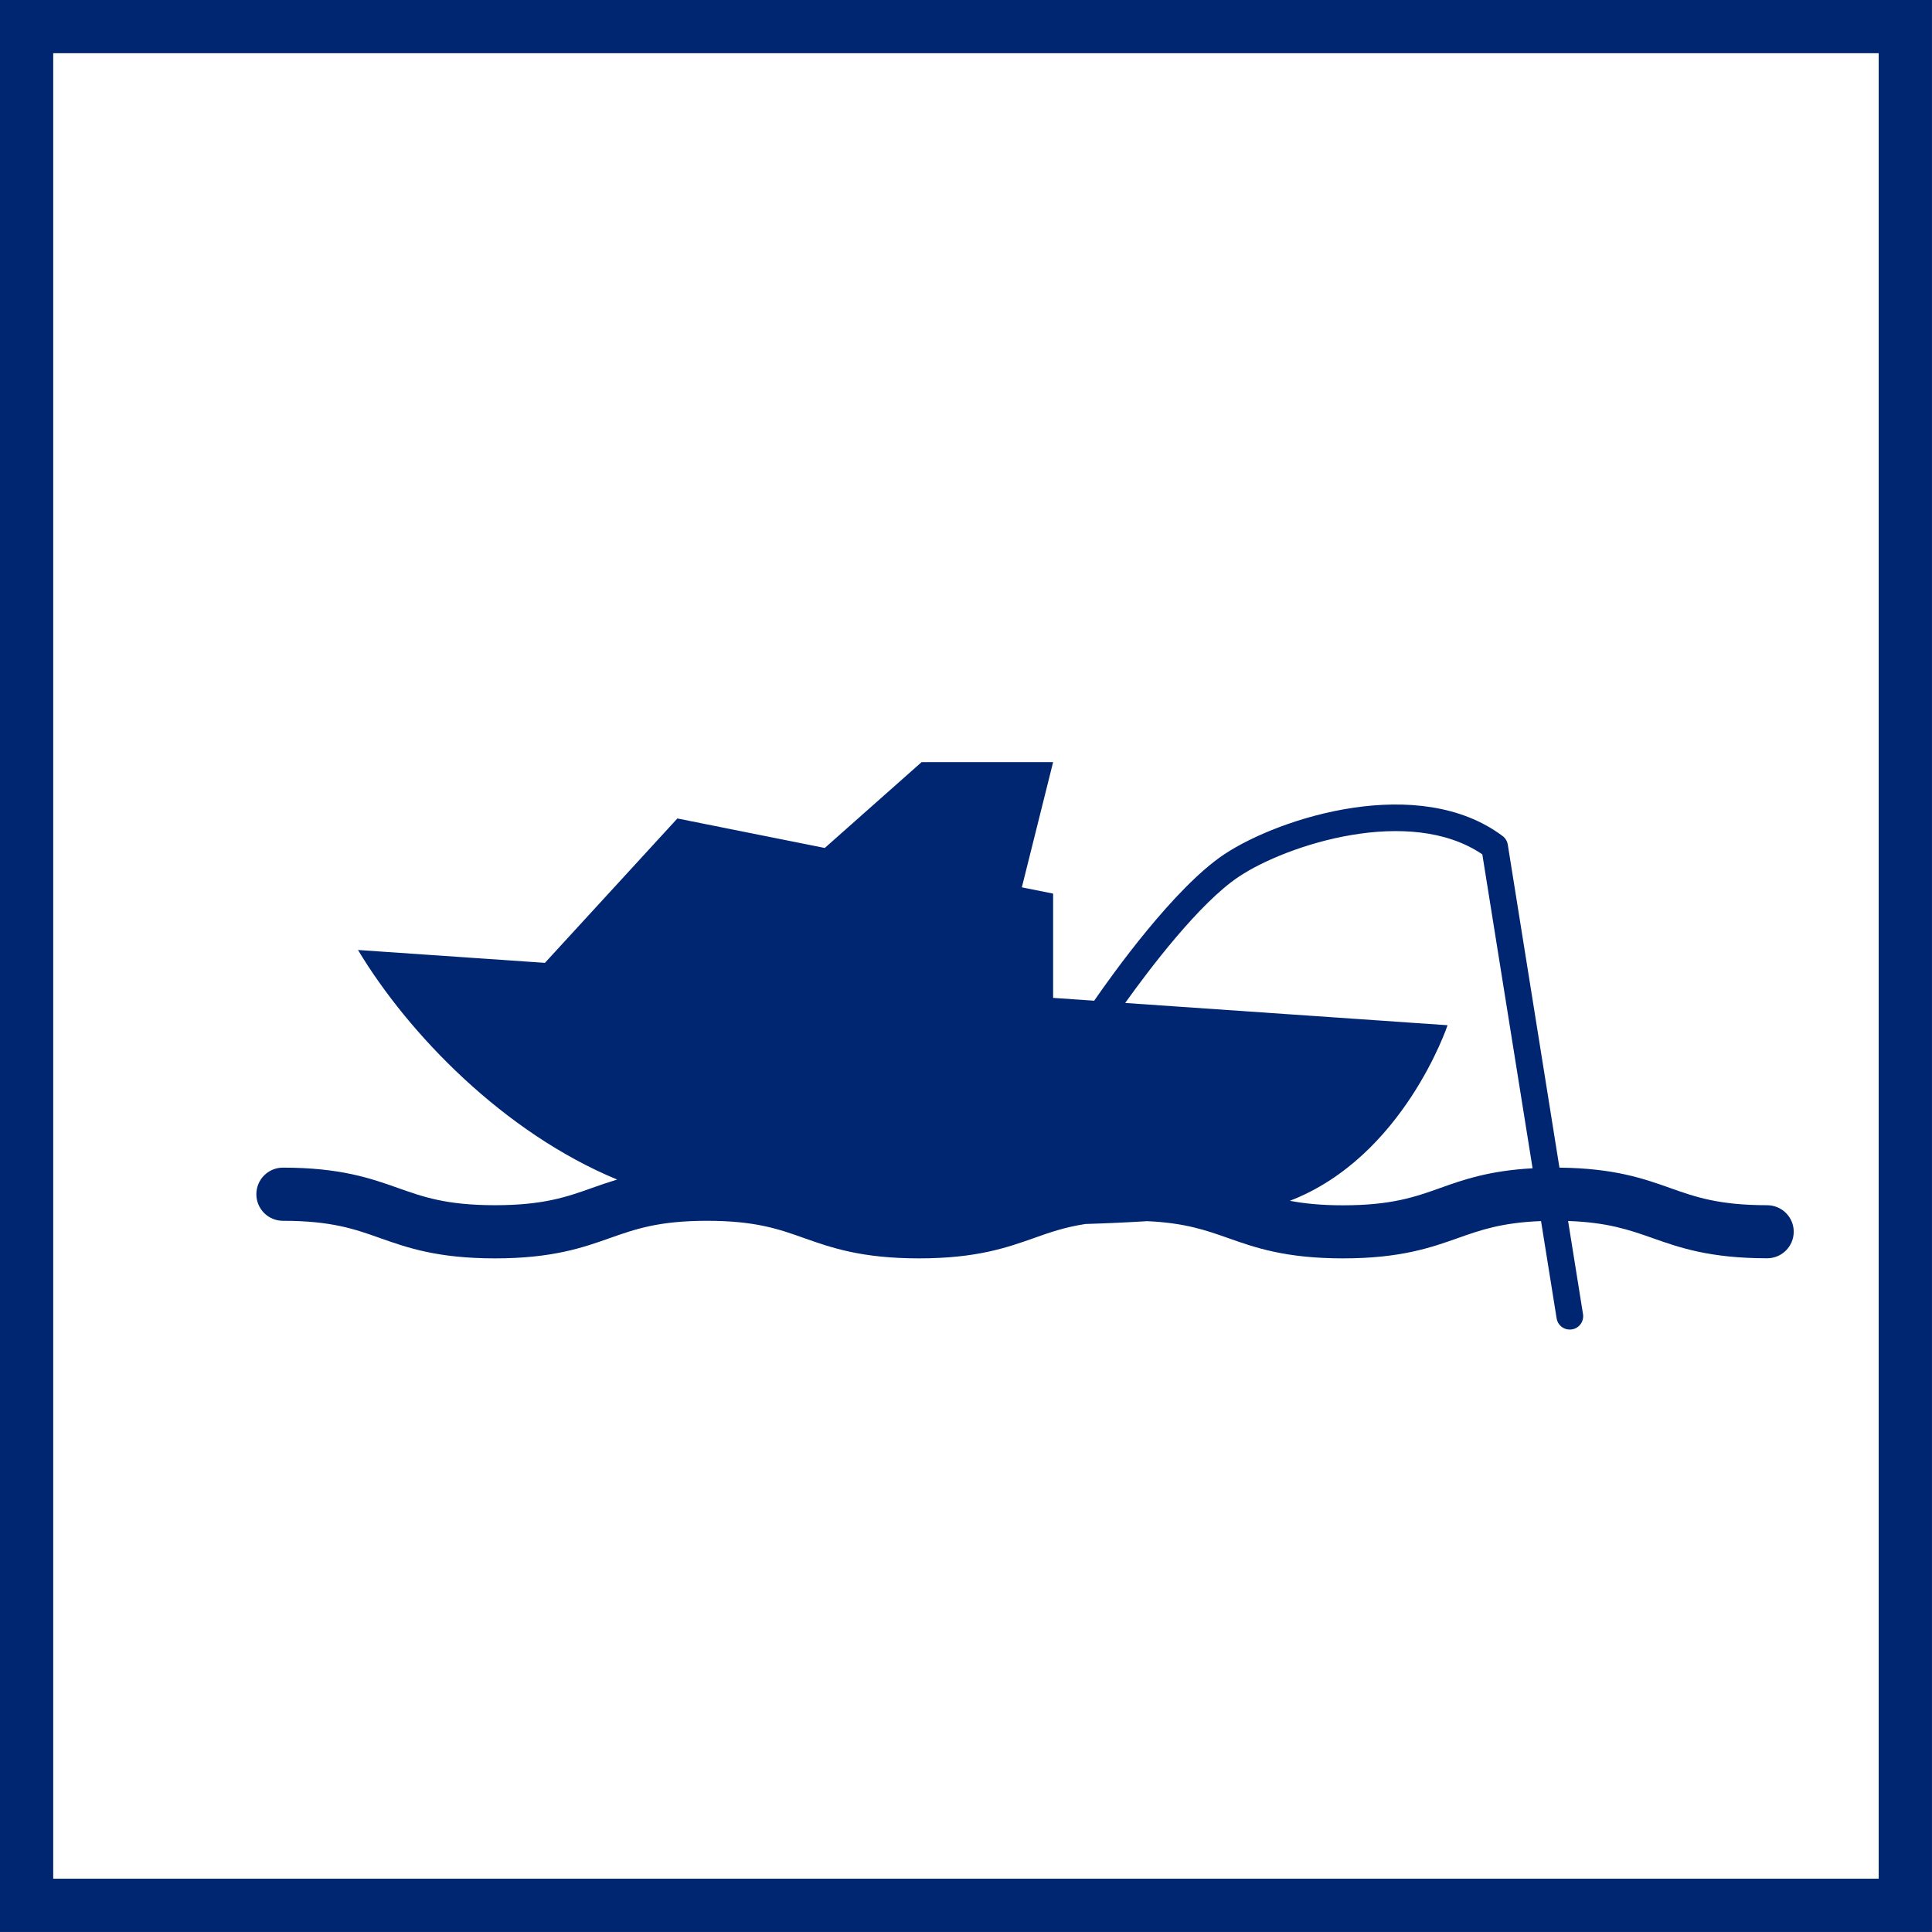
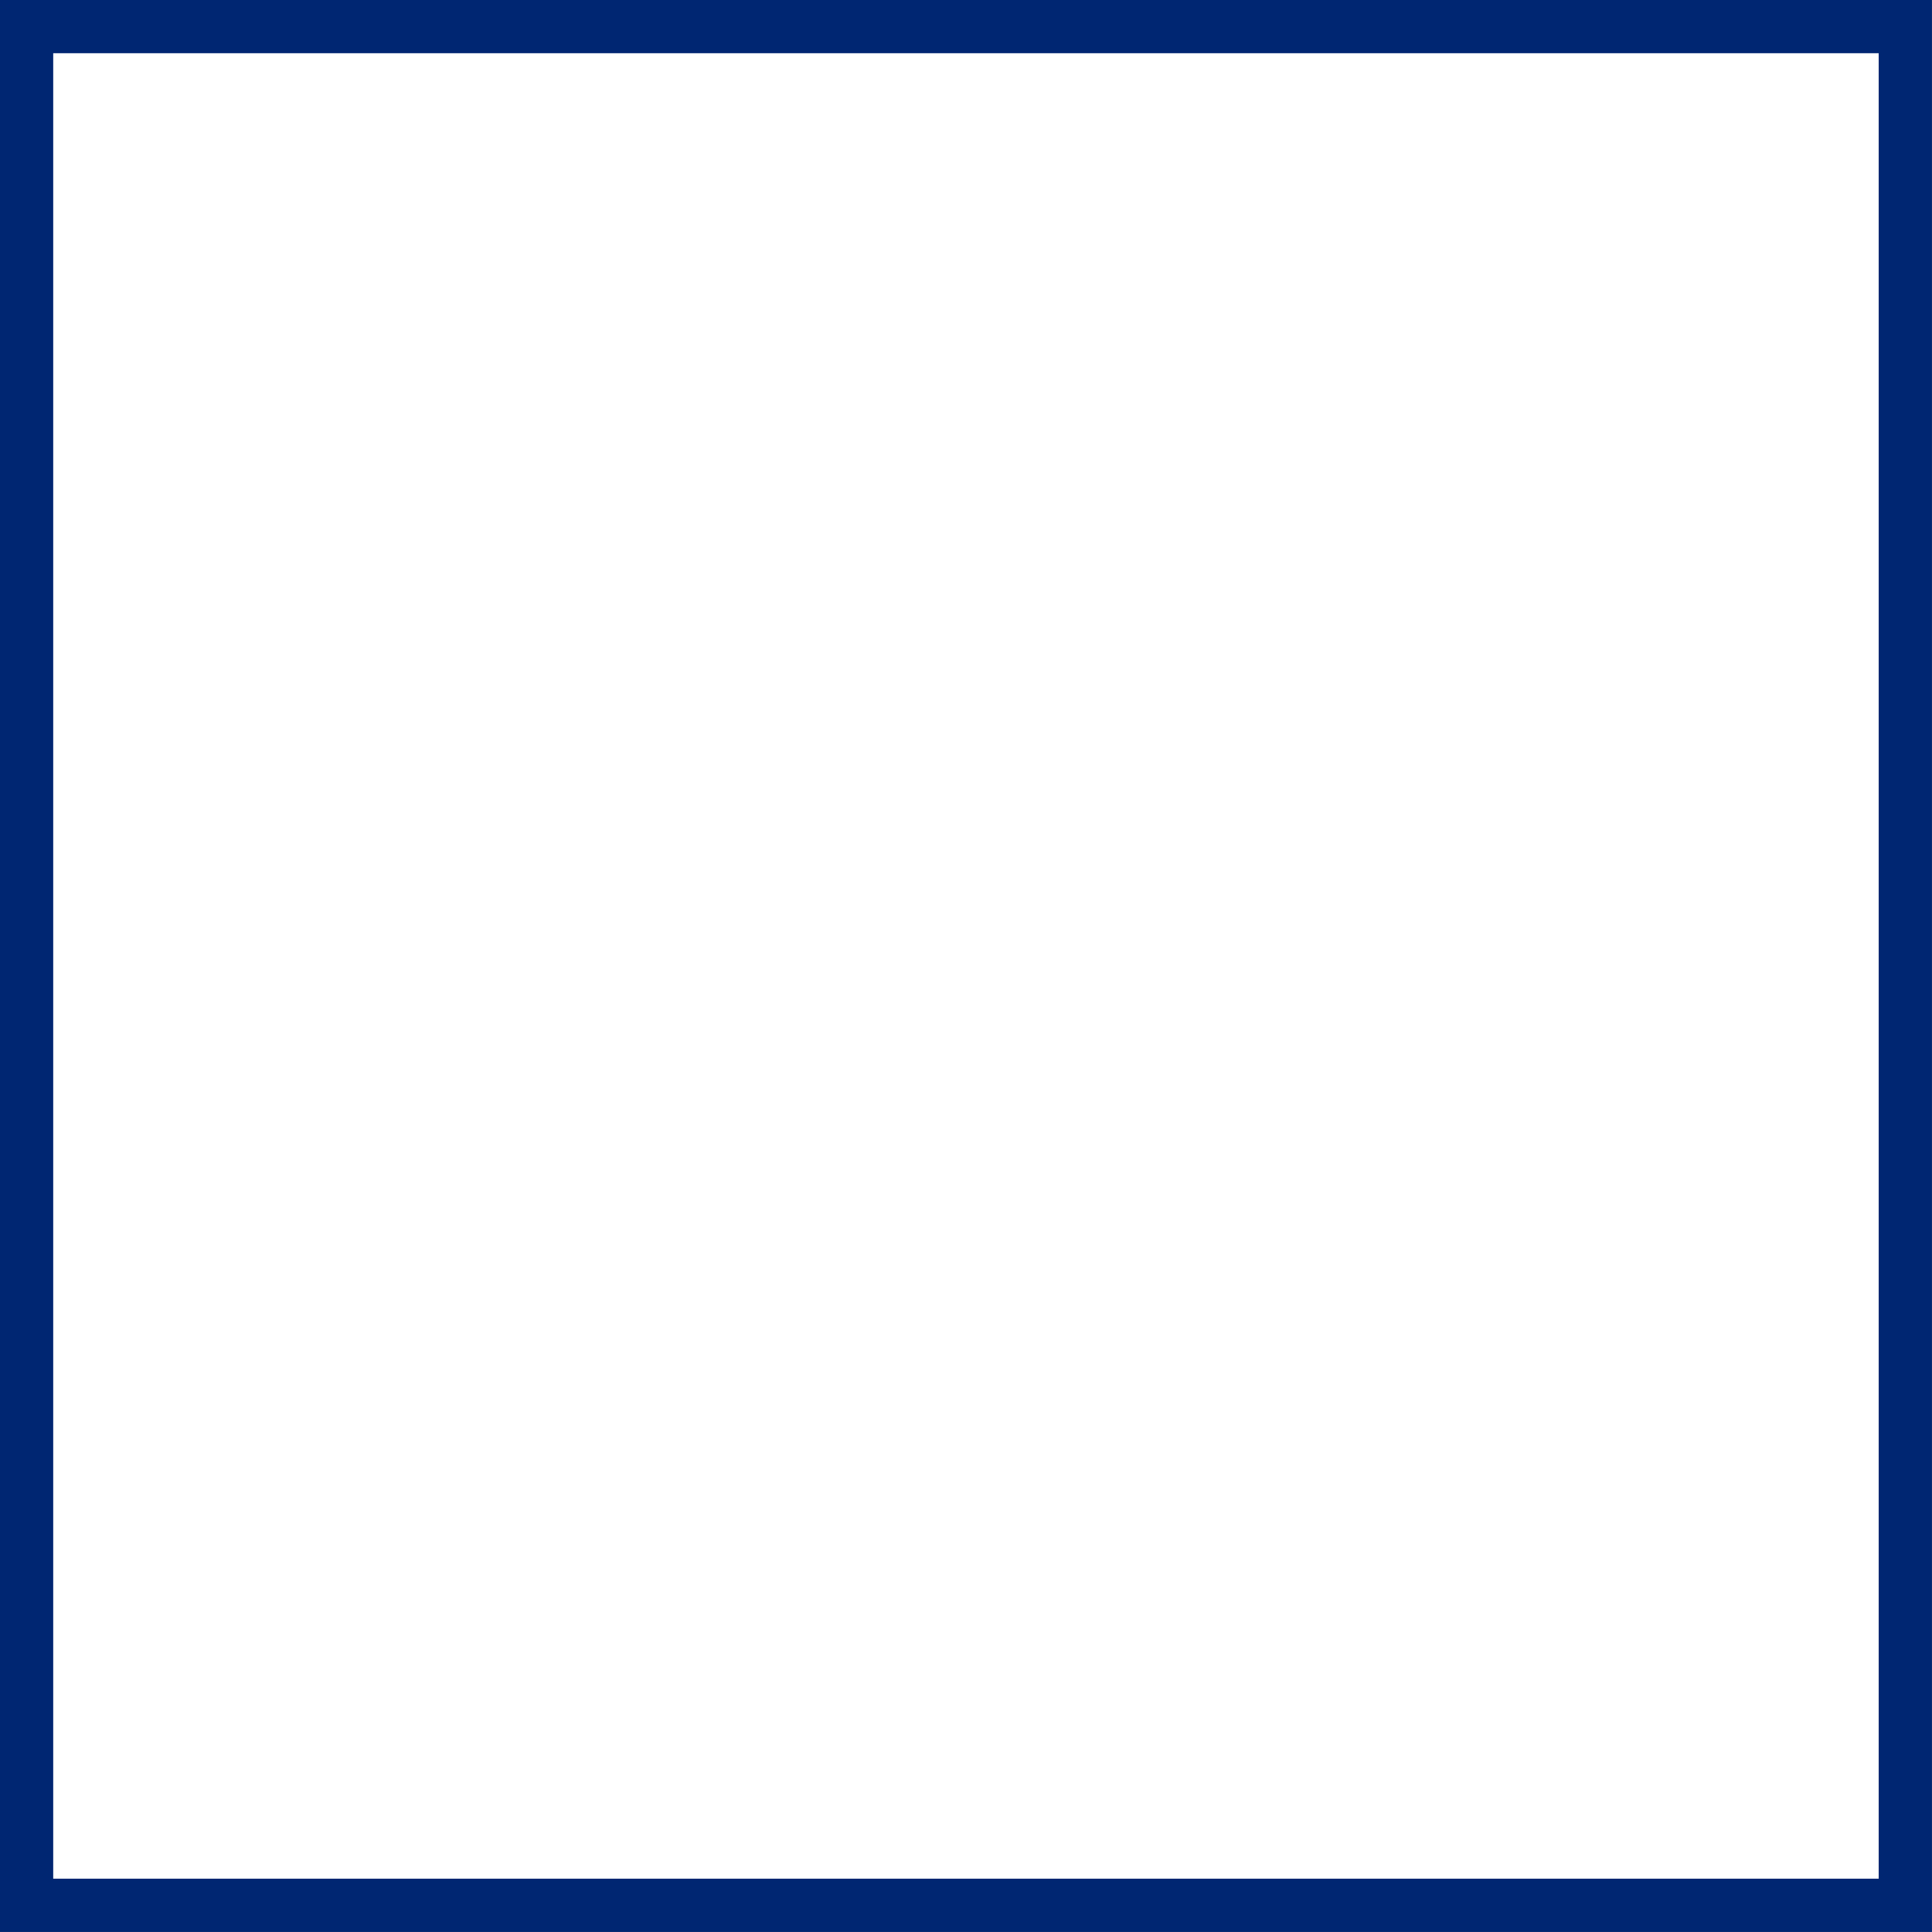
<svg xmlns="http://www.w3.org/2000/svg" version="1.1" id="レイヤー_1" x="0px" y="0px" viewBox="0 0 205.67 205.67" style="enable-background:new 0 0 205.67 205.67;" xml:space="preserve">
  <rect x="0" y="0" width="205.67" height="205.67" fill="#808080" stroke="none" />
  <style type="text/css">
	.st0{fill:#FFFFFF;stroke:#002672;stroke-width:5.669;stroke-miterlimit:10;}
	.st1{fill:#002672;}
</style>
  <rect x="2.83" y="2.83" class="st0" width="200" height="200" />
-   <path class="st1" d="M188.11,128.3c-5.15,0-7.67-0.89-10.34-1.84c-2.79-0.99-5.94-2.1-11.76-2.16l-5.5-34.39  c-0.06-0.36-0.25-0.69-0.55-0.91c-8.88-6.66-23.68-2.01-29.64,1.95c-5.31,3.54-11.91,12.78-13.84,15.58l-4.37-0.3v-11.1l-3.33-0.67  l3.33-13.33h-14L87.8,90.27l-15.69-3.14l-14.1,15.37l-19.9-1.37c5.36,8.93,15.51,19.44,27.59,24.44c-0.96,0.29-1.84,0.59-2.67,0.89  c-2.67,0.95-5.18,1.84-10.34,1.84s-7.67-0.89-10.34-1.84c-2.86-1.01-6.1-2.16-12.23-2.16c-1.57,0-2.83,1.27-2.83,2.83  c0,1.57,1.27,2.83,2.83,2.83c5.16,0,7.67,0.89,10.34,1.84c2.86,1.01,6.1,2.16,12.23,2.16s9.37-1.15,12.23-2.16  c2.67-0.94,5.18-1.84,10.34-1.84c5.16,0,7.67,0.89,10.34,1.84c2.86,1.01,6.1,2.16,12.23,2.16s9.37-1.15,12.23-2.16  c1.66-0.59,3.27-1.16,5.49-1.5c2.27-0.07,4.47-0.17,6.57-0.3c4.03,0.18,6.27,0.97,8.62,1.8c2.86,1.01,6.1,2.16,12.23,2.16  s9.37-1.15,12.23-2.16c2.39-0.85,4.68-1.65,8.85-1.81l1.66,10.36c0.11,0.7,0.71,1.19,1.4,1.19c0.07,0,0.15-0.01,0.23-0.02  c0.77-0.12,1.3-0.85,1.18-1.62l-1.59-9.92c4.24,0.15,6.54,0.96,8.96,1.81c2.86,1.01,6.1,2.16,12.23,2.16c1.57,0,2.83-1.27,2.83-2.83  S189.68,128.3,188.11,128.3z M153.31,126.47c-2.67,0.95-5.18,1.84-10.34,1.84c-2.34,0-4.14-0.19-5.66-0.48  c12.11-4.66,16.79-18.69,16.79-18.69l-34.32-2.37c2.56-3.58,7.91-10.66,12.11-13.45c5.1-3.4,18.19-7.62,25.91-2.37l5.35,33.42  C158.53,124.62,155.77,125.59,153.31,126.47z" />
</svg>